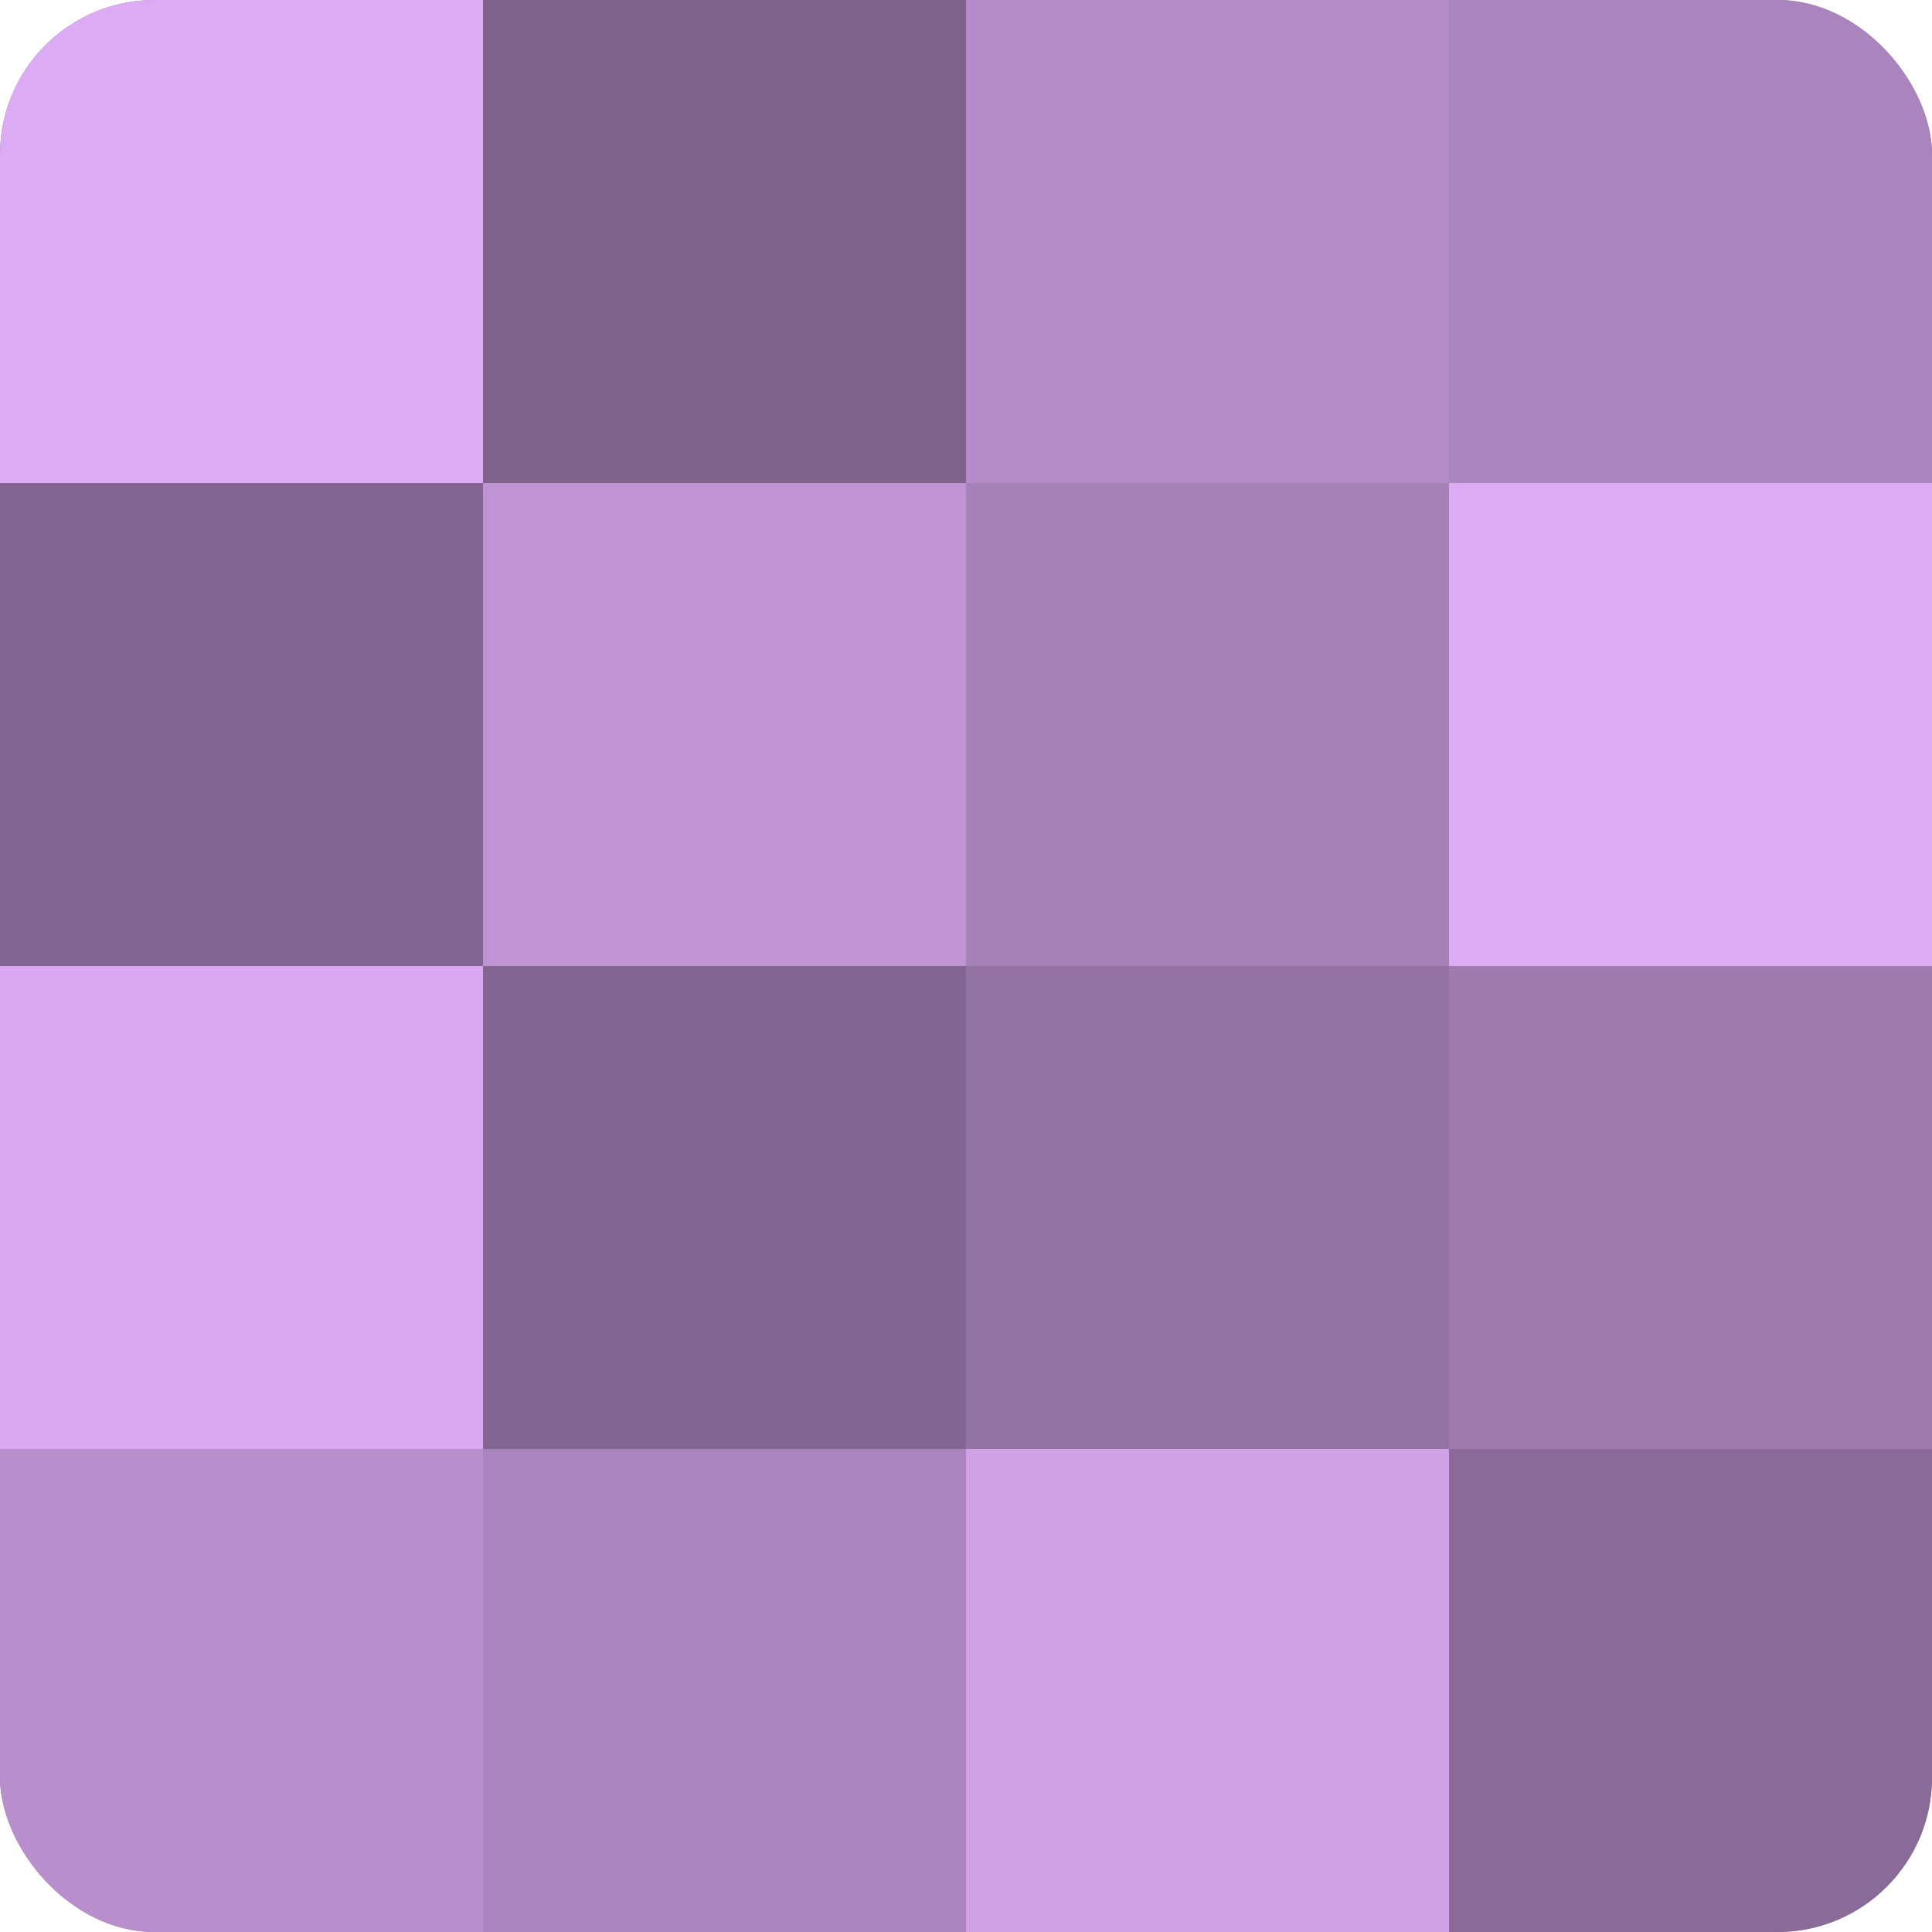
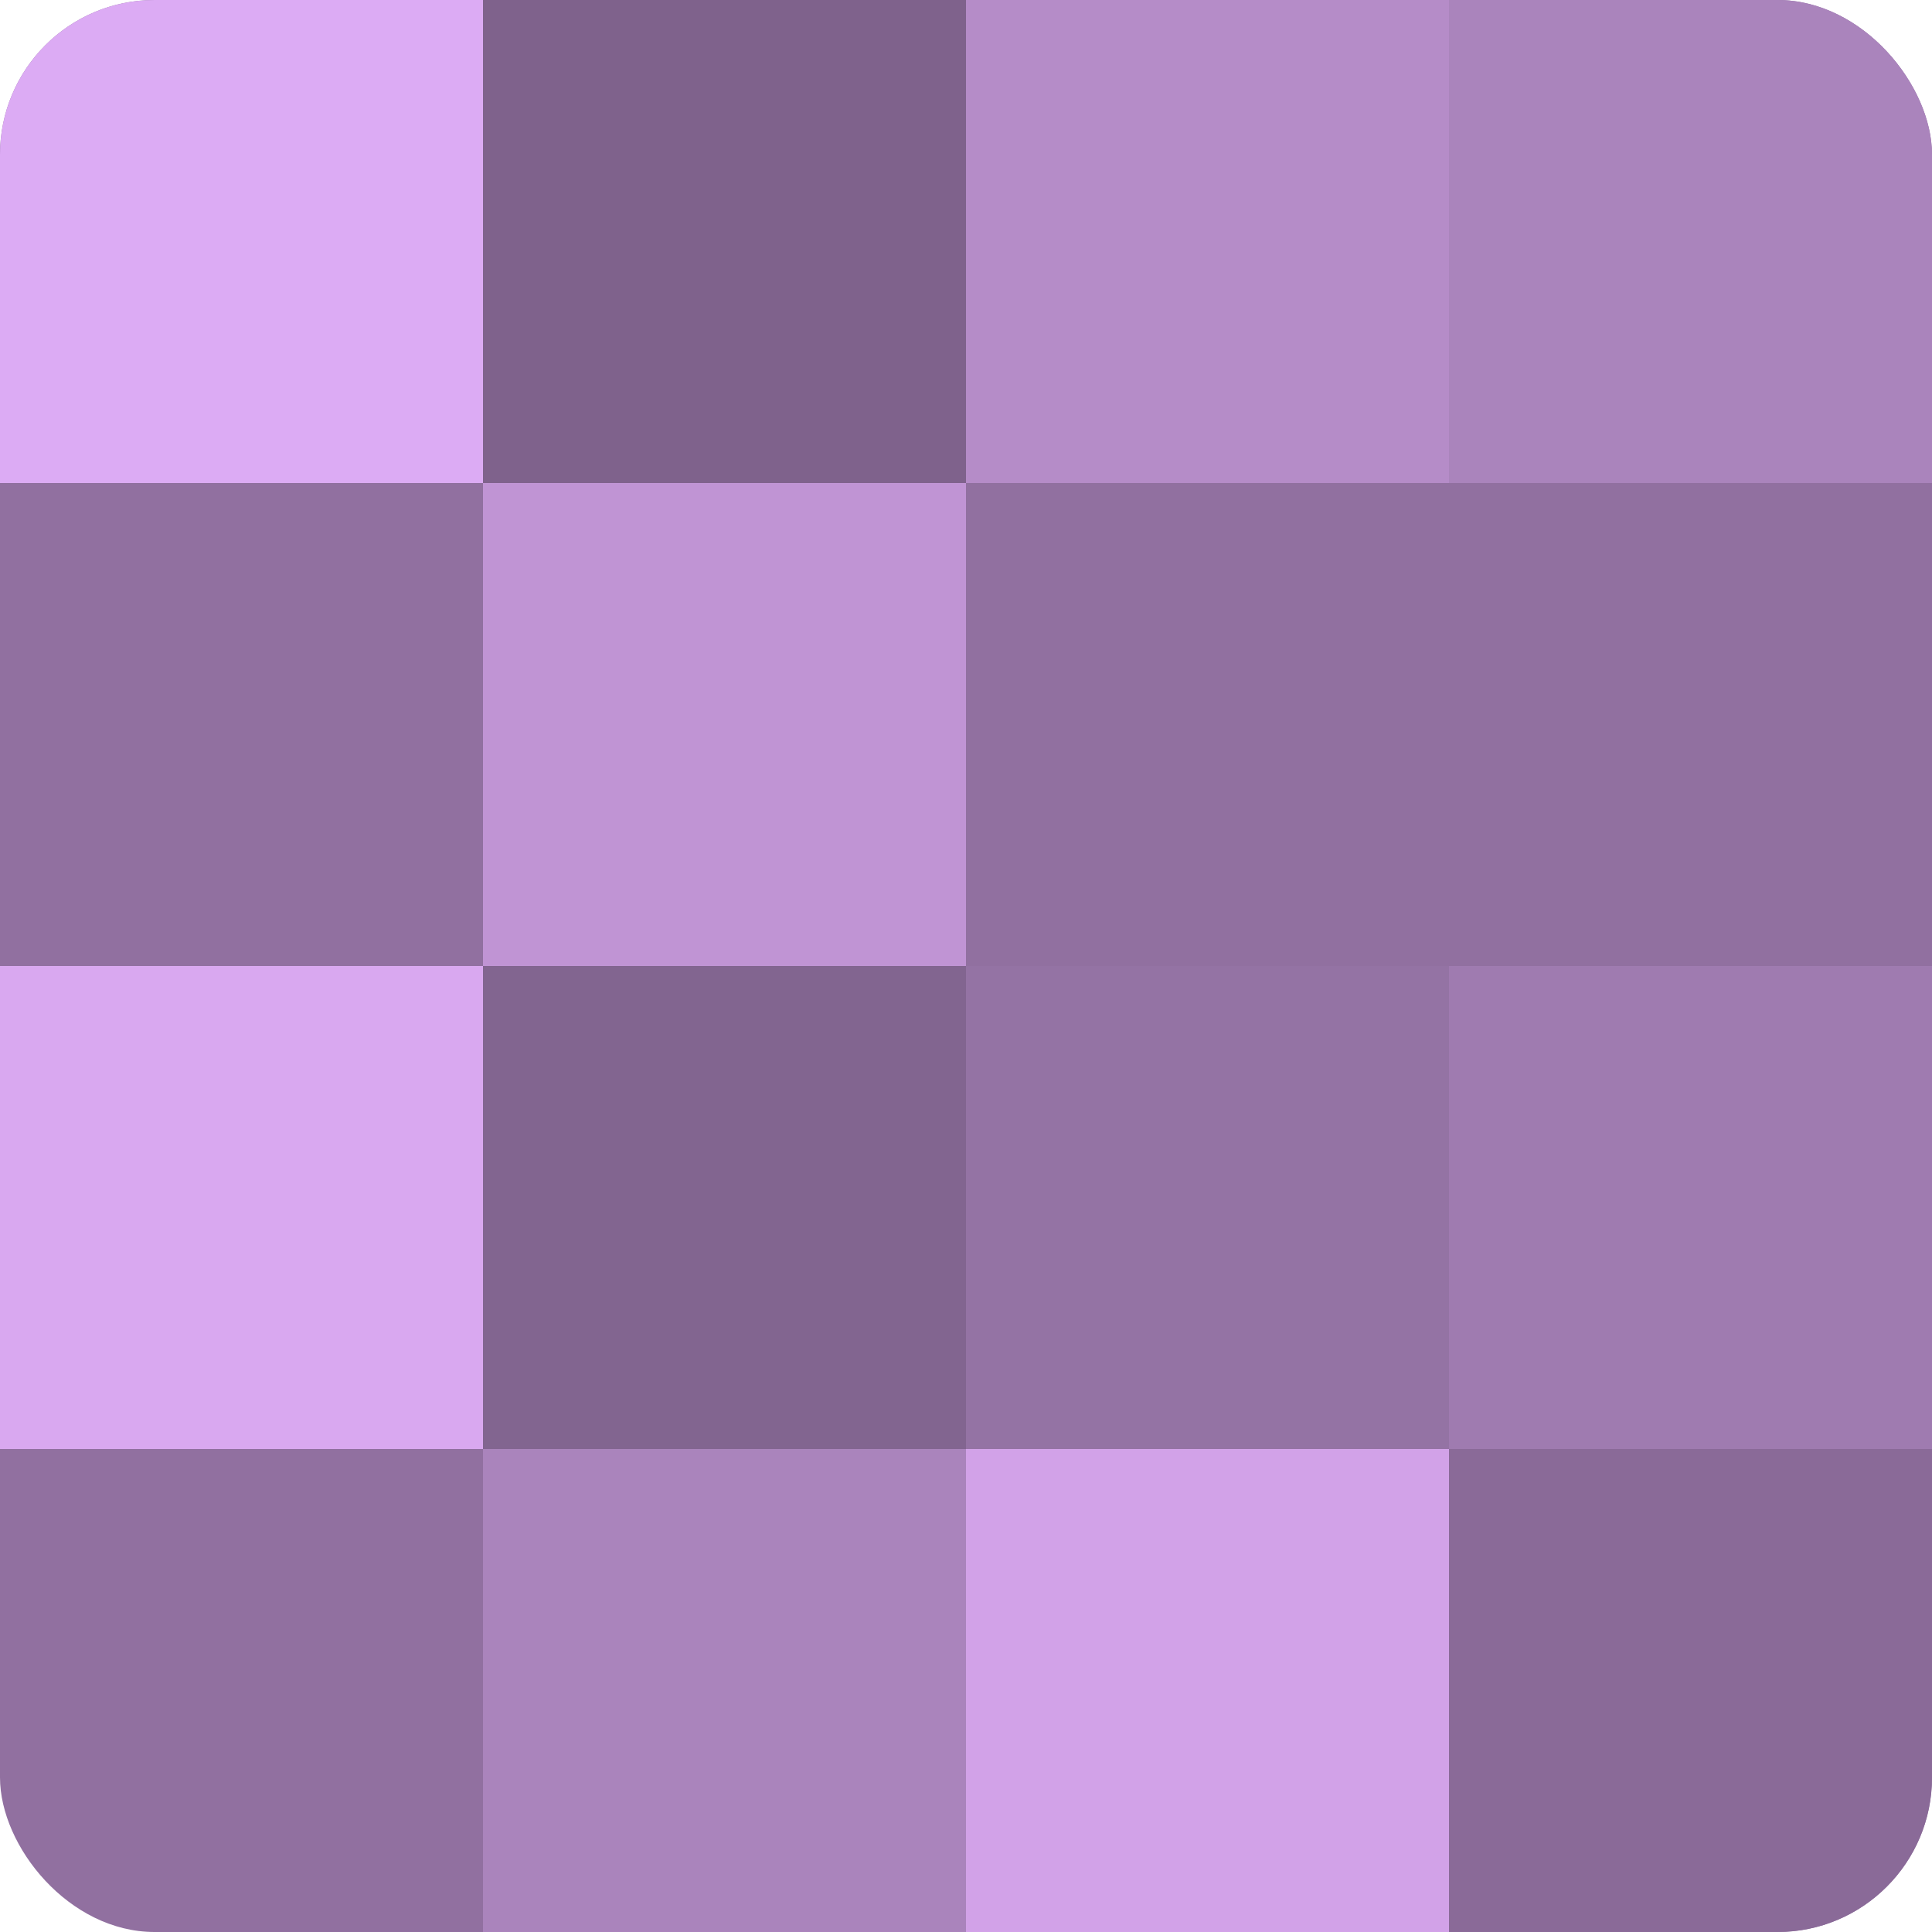
<svg xmlns="http://www.w3.org/2000/svg" width="60" height="60" viewBox="0 0 100 100" preserveAspectRatio="xMidYMid meet">
  <defs>
    <clipPath id="c" width="100" height="100">
      <rect width="100" height="100" rx="8" ry="8" />
    </clipPath>
  </defs>
  <g clip-path="url(#c)">
    <rect width="100" height="100" fill="#9170a0" />
    <rect width="25" height="25" fill="#dcabf4" />
-     <rect y="25" width="25" height="25" fill="#826590" />
    <rect y="50" width="25" height="25" fill="#d9a8f0" />
-     <rect y="75" width="25" height="25" fill="#b88fcc" />
    <rect x="25" width="25" height="25" fill="#7f628c" />
    <rect x="25" y="25" width="25" height="25" fill="#c094d4" />
    <rect x="25" y="50" width="25" height="25" fill="#826590" />
    <rect x="25" y="75" width="25" height="25" fill="#aa84bc" />
    <rect x="50" width="25" height="25" fill="#b58cc8" />
-     <rect x="50" y="25" width="25" height="25" fill="#a681b8" />
    <rect x="50" y="50" width="25" height="25" fill="#9473a4" />
    <rect x="50" y="75" width="25" height="25" fill="#d2a2e8" />
    <rect x="75" width="25" height="25" fill="#aa84bc" />
-     <rect x="75" y="25" width="25" height="25" fill="#dcabf4" />
    <rect x="75" y="50" width="25" height="25" fill="#9f7bb0" />
    <rect x="75" y="75" width="25" height="25" fill="#8a6a98" />
  </g>
</svg>